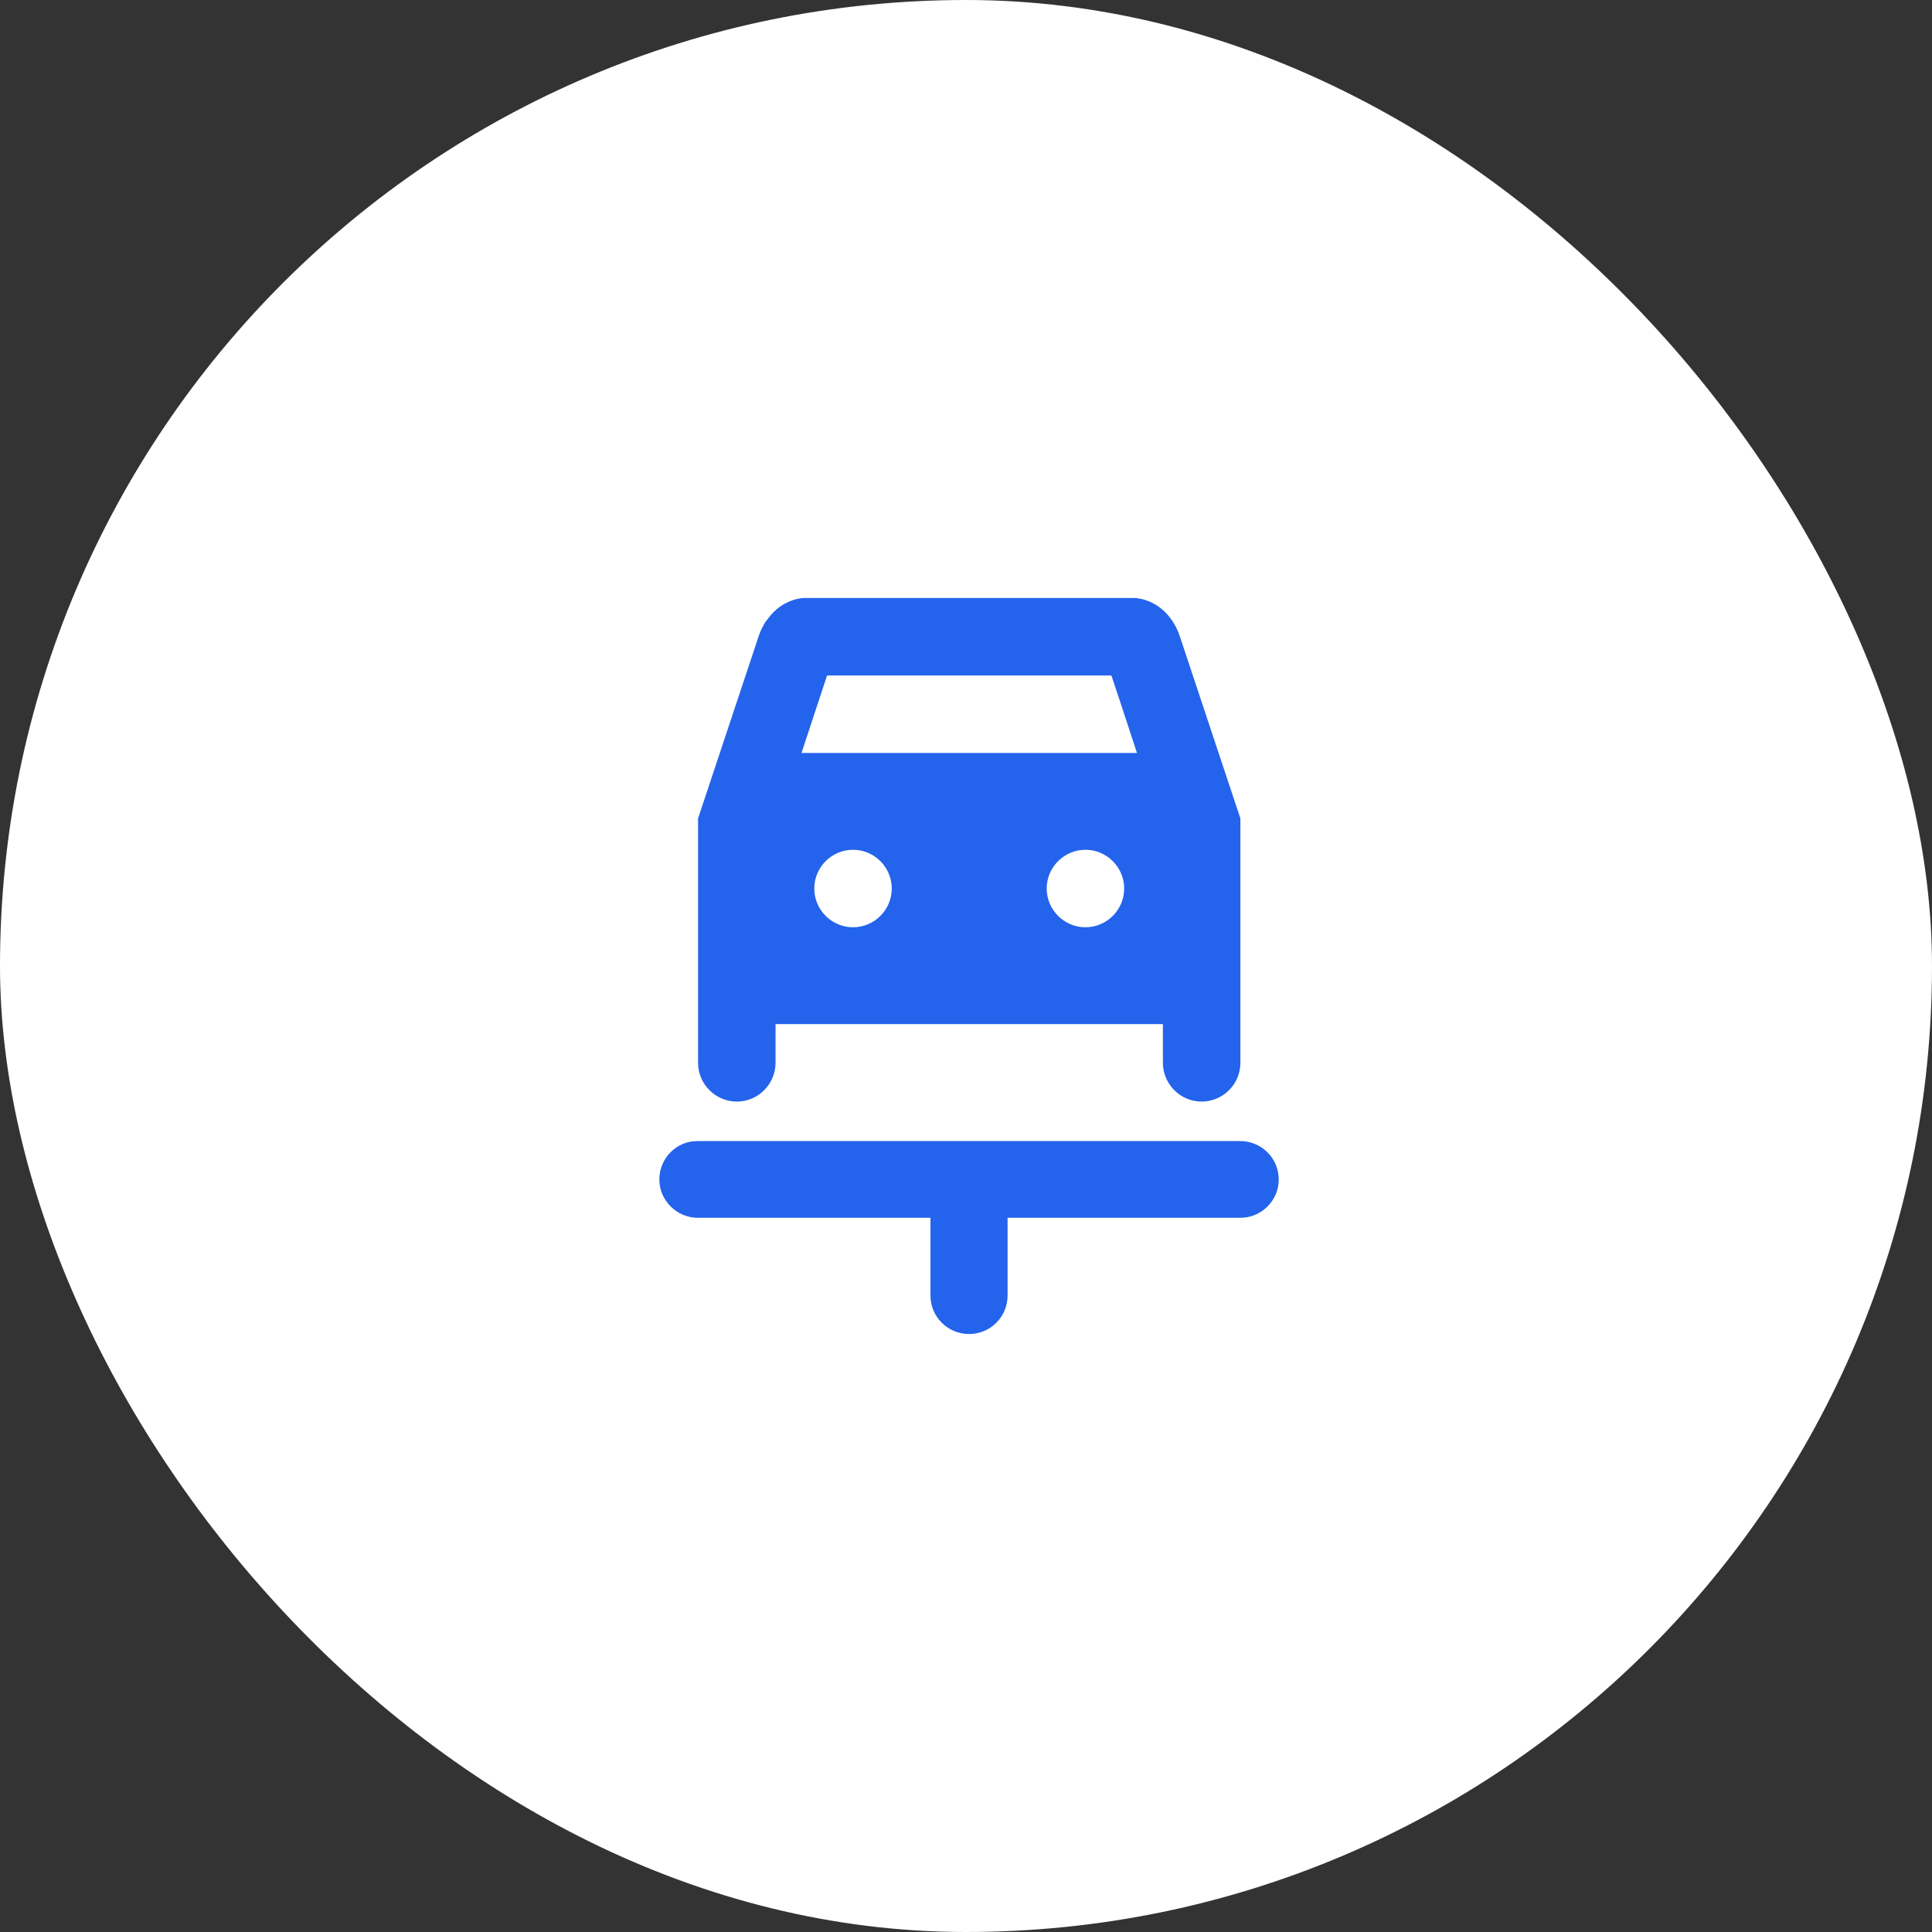
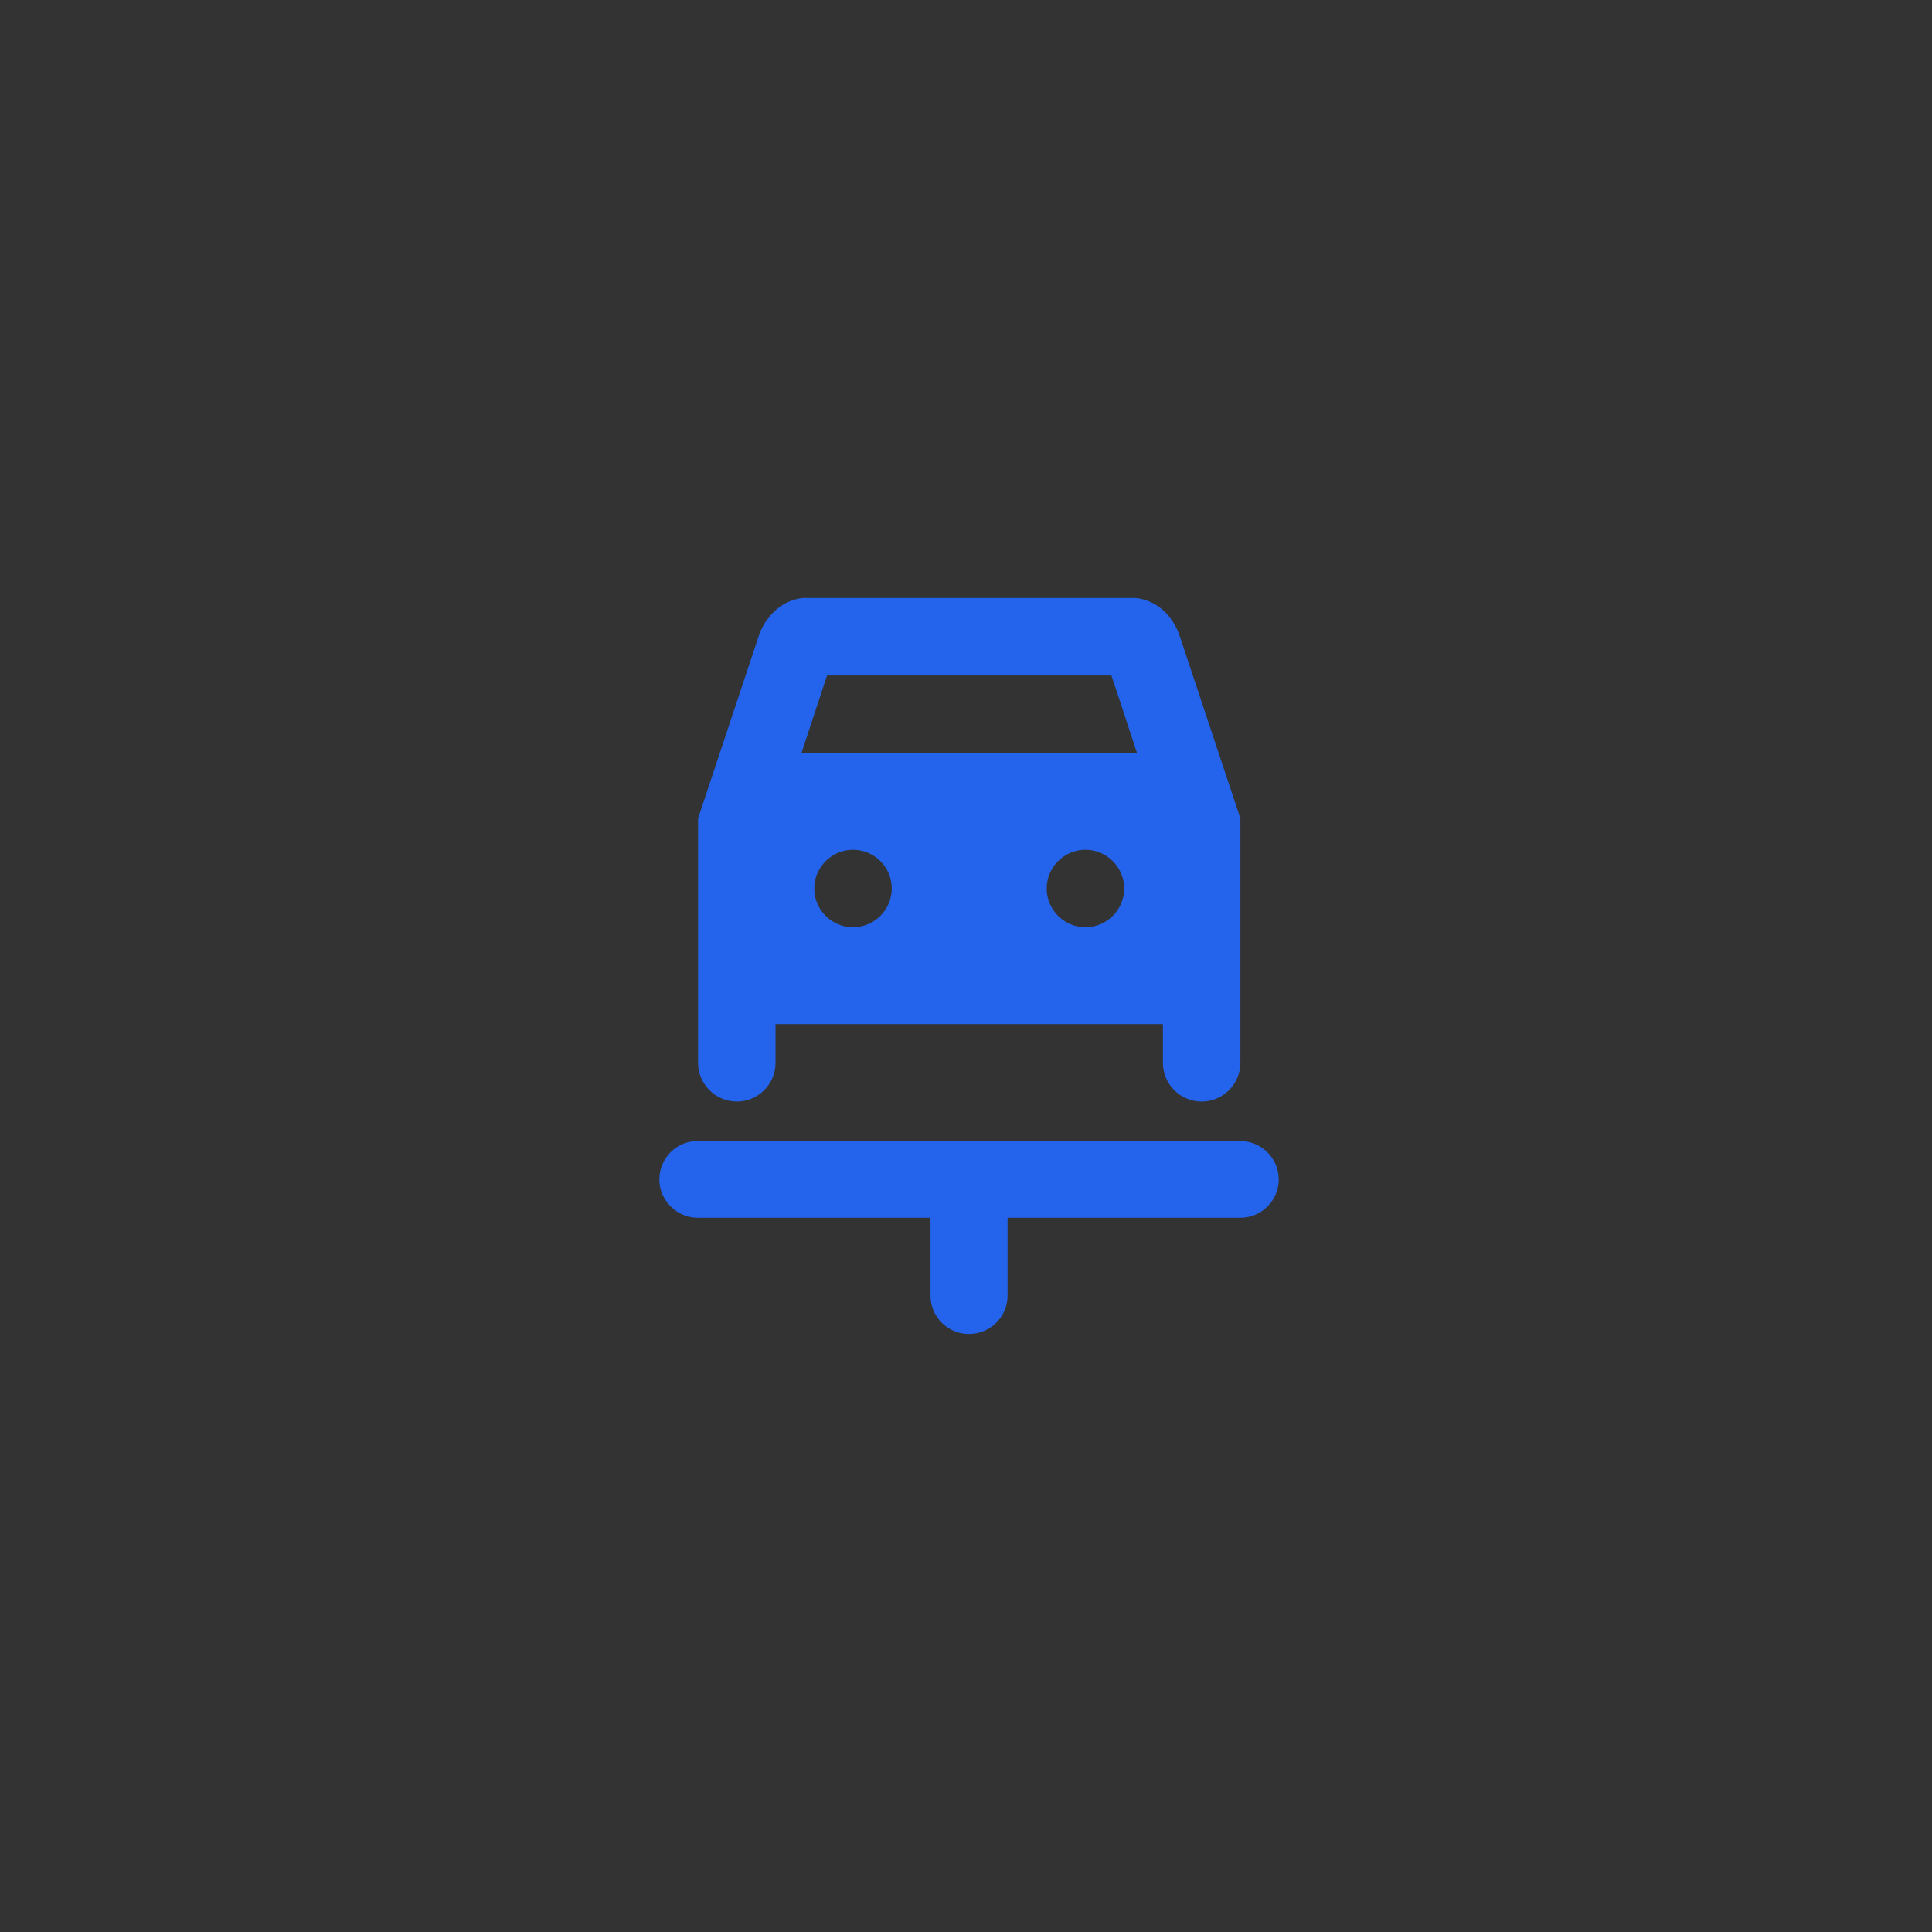
<svg xmlns="http://www.w3.org/2000/svg" width="126" height="126" viewBox="0 0 126 126" fill="none">
  <rect x="0" y="0" width="126" height="126" fill="#333333" stroke="none" />
-   <rect width="126" height="126" rx="63" fill="white" />
  <path d="M50.579 69.316V66.79H75.842V69.316C75.842 70.705 76.979 71.842 78.368 71.842C79.758 71.842 80.895 70.705 80.895 69.316V53.375C80.895 53.375 77.51 43.194 76.954 41.526C76.827 41.122 76.651 40.794 76.474 40.516C76.423 40.465 76.398 40.415 76.347 40.339C75.387 39.025 74.023 39 74.023 39H52.398C52.398 39 51.034 39.025 50.074 40.364C50.023 40.415 49.998 40.465 49.947 40.516C49.771 40.794 49.594 41.122 49.467 41.526C48.912 43.194 45.526 53.375 45.526 53.375V69.316C45.526 70.705 46.663 71.842 48.053 71.842C49.442 71.842 50.579 70.705 50.579 69.316ZM55.632 60.474C54.242 60.474 53.105 59.337 53.105 57.947C53.105 56.558 54.242 55.421 55.632 55.421C57.021 55.421 58.158 56.558 58.158 57.947C58.158 59.337 57.021 60.474 55.632 60.474ZM70.79 60.474C69.4 60.474 68.263 59.337 68.263 57.947C68.263 56.558 69.4 55.421 70.79 55.421C72.179 55.421 73.316 56.558 73.316 57.947C73.316 59.337 72.179 60.474 70.79 60.474ZM53.939 44.053H72.482L73.063 45.796L74.15 49.105H52.272L53.939 44.053Z" fill="#2463EB" />
-   <path d="M43 76.92C43 78.284 44.137 79.421 45.501 79.421H60.684V84.499C60.684 85.888 61.821 87 63.185 87H63.211C64.6 87 65.712 85.863 65.712 84.499V79.421H80.895C82.284 79.421 83.396 78.284 83.396 76.92C83.396 75.53 82.259 74.419 80.895 74.419H45.501C44.137 74.394 43 75.53 43 76.92Z" fill="#2463EB" />
+   <path d="M43 76.92C43 78.284 44.137 79.421 45.501 79.421H60.684V84.499C60.684 85.888 61.821 87 63.185 87C64.6 87 65.712 85.863 65.712 84.499V79.421H80.895C82.284 79.421 83.396 78.284 83.396 76.92C83.396 75.53 82.259 74.419 80.895 74.419H45.501C44.137 74.394 43 75.53 43 76.92Z" fill="#2463EB" />
</svg>